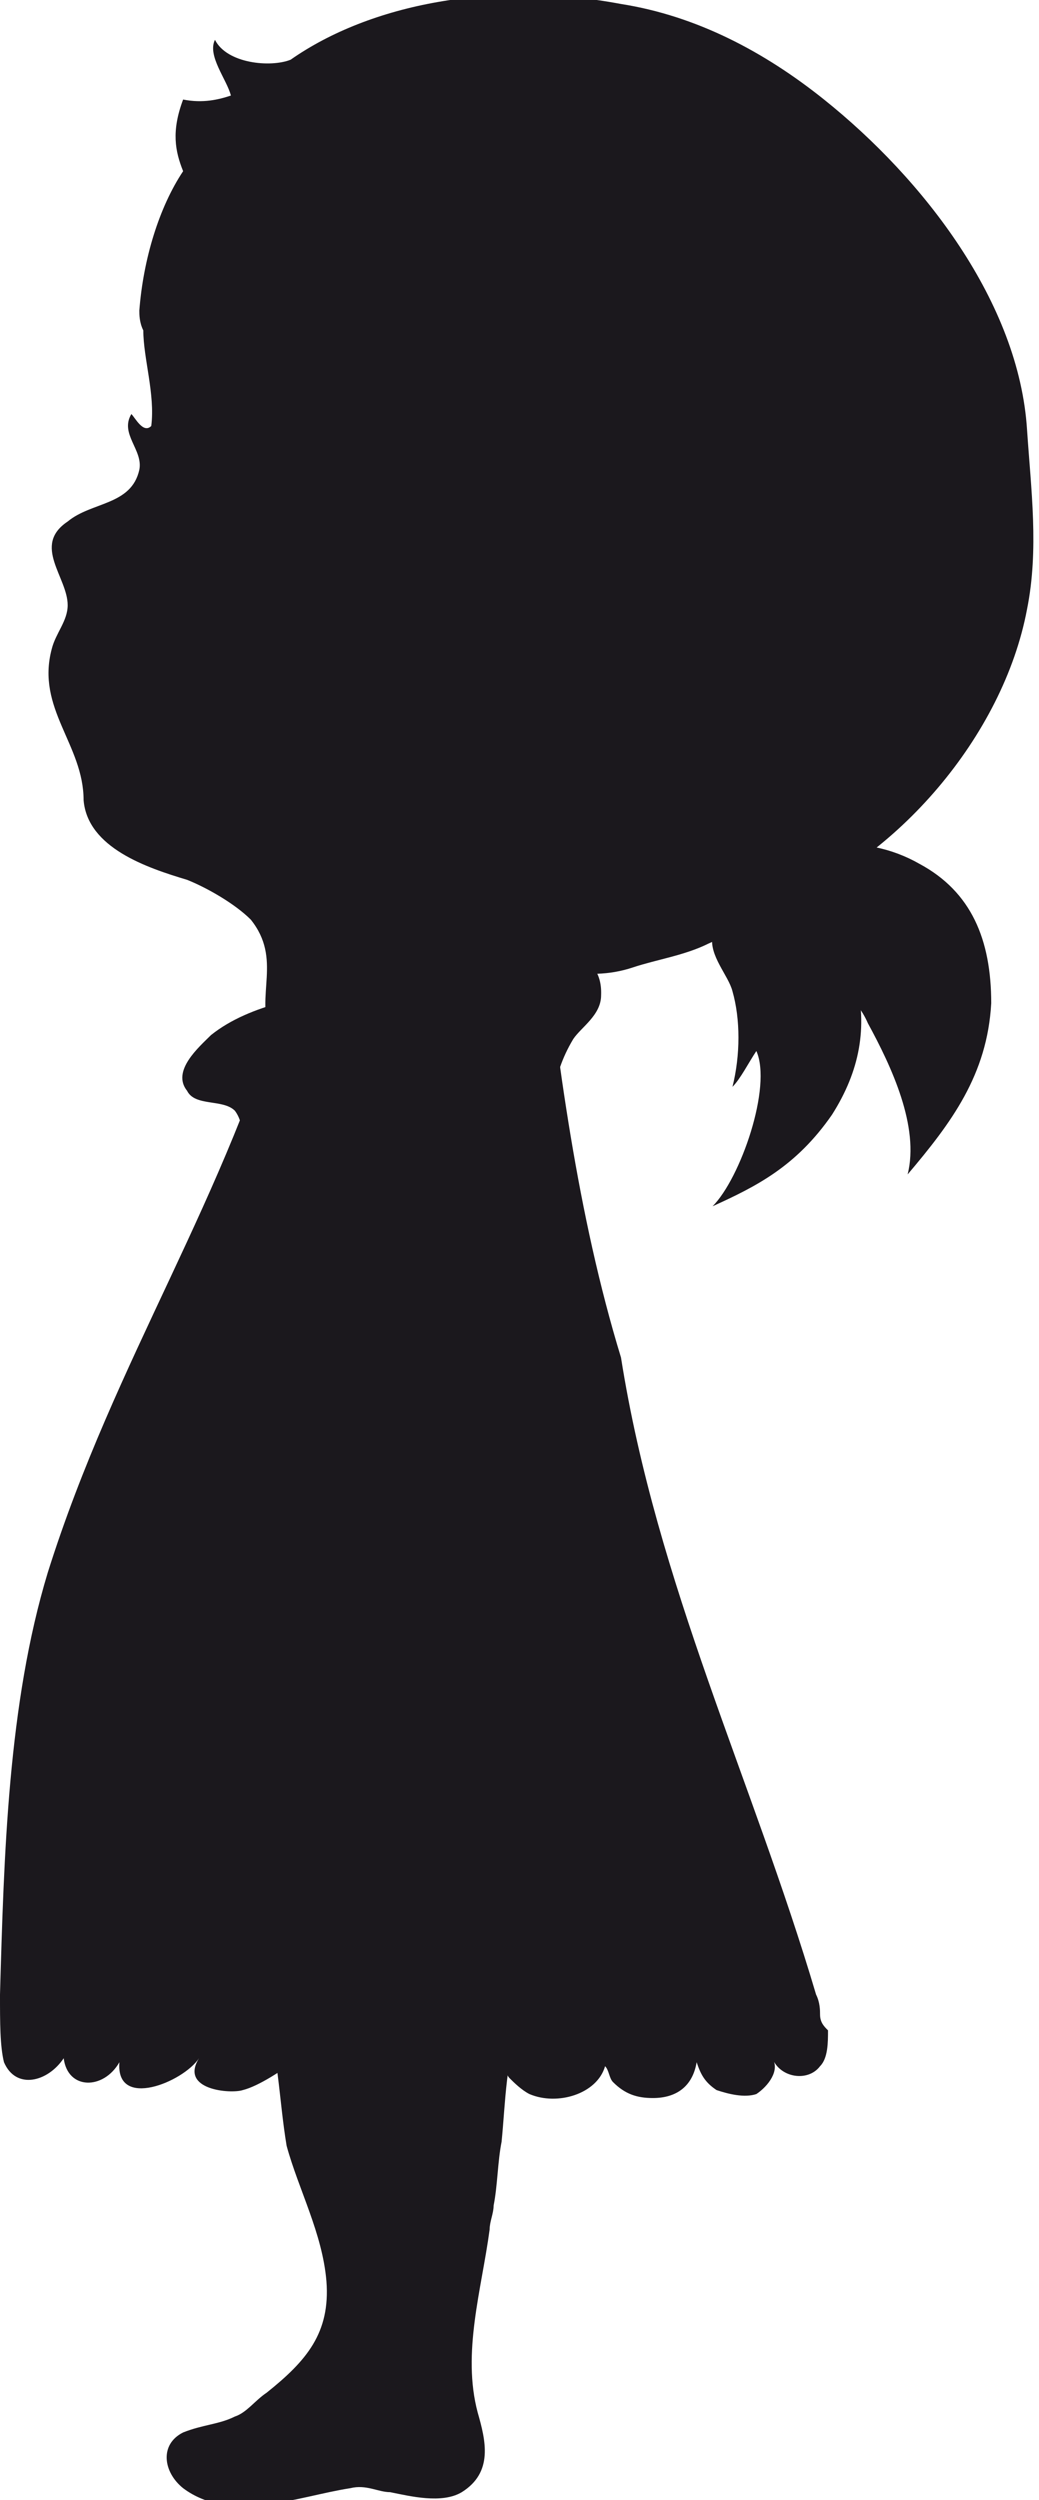
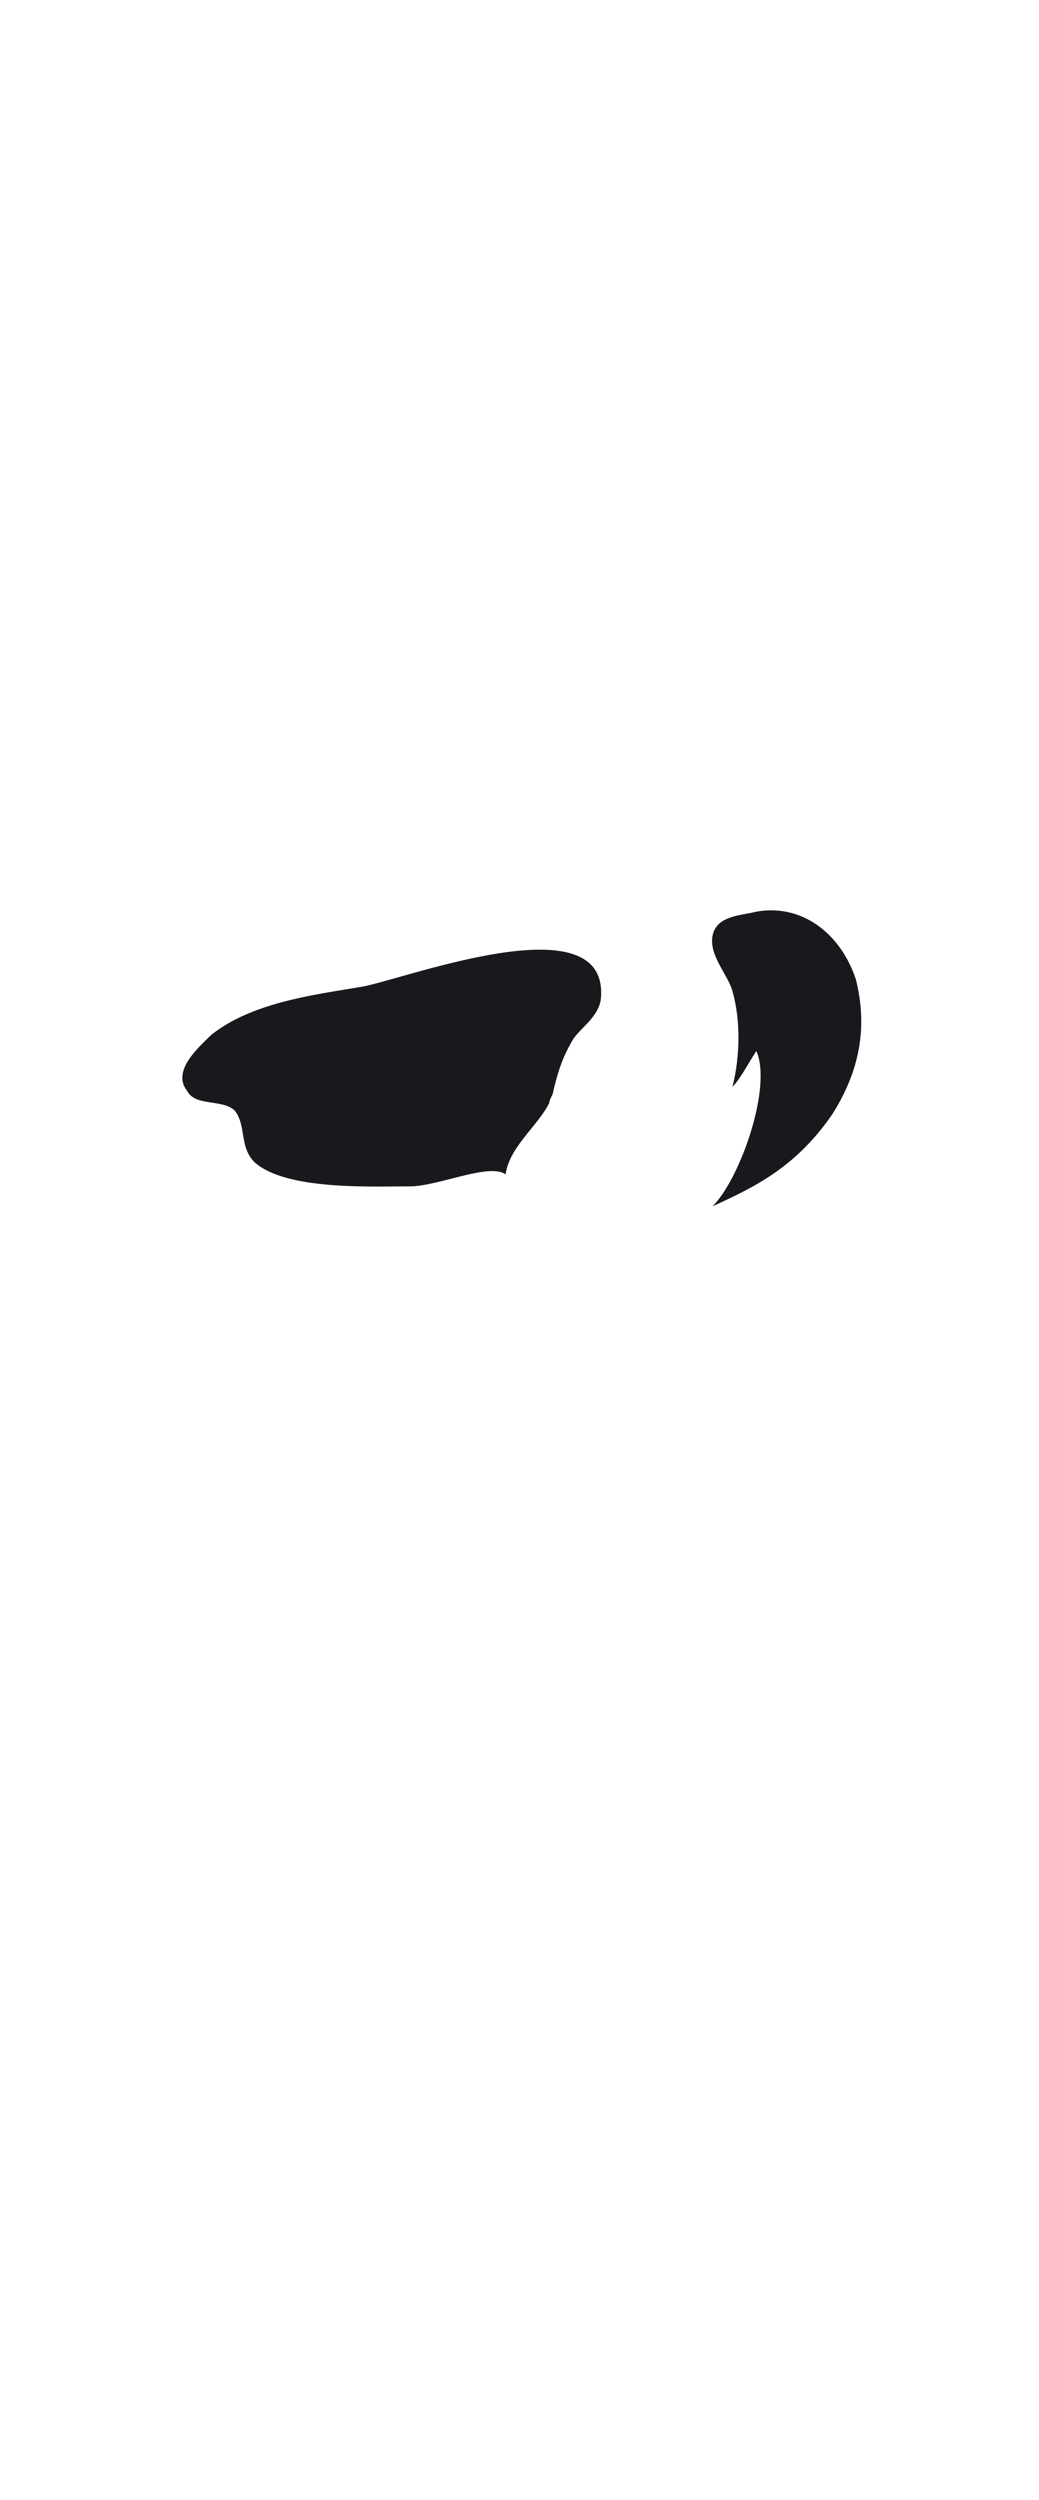
<svg xmlns="http://www.w3.org/2000/svg" version="1.0" id="Laag_1" x="0px" y="0px" viewBox="0 0 26.1 62.8" enable-background="new 0 0 26.1 62.8" xml:space="preserve">
  <g>
-     <path fill="#1B181D" d="M13.2,46.7c-0.8-1.4-2.4-2.5-4-2.7c-2.3-0.2-4.1,2.5-3.3,4.6c0.2,0.6,0.5,1.2,0.7,1.8   c0.4,1.1,0.4,2.3,0.6,3.5c0.3,1.1,0.9,2.2,1,3.4c0.1,1.3-0.5,2-1.5,2.8c-0.3,0.2-0.5,0.5-0.8,0.6c-0.4,0.2-0.8,0.2-1.3,0.4   c-0.6,0.3-0.5,1,0,1.4c1.2,0.9,2.9,0.2,4.2,0c0.4-0.1,0.7,0.1,1,0.1c0.5,0.1,1.3,0.3,1.8,0c0.8-0.5,0.6-1.3,0.4-2   c-0.4-1.5,0.1-3.1,0.3-4.6c0-0.2,0.1-0.4,0.1-0.6c0.1-0.5,0.1-1.1,0.2-1.6c0.1-1,0.1-2.1,0.5-3.1c0.4-1,0.8-1.3,0.5-2.5   C13.6,47.6,13.4,47.1,13.2,46.7z" />
    <path fill="#1B181D" d="M13.9,27.4c0,0.1-0.1,0.2-0.1,0.3c-0.3,0.6-1,1.1-1.1,1.8c-0.4-0.3-1.7,0.3-2.4,0.3c-1,0-3.1,0.1-3.9-0.6   c-0.4-0.4-0.2-0.9-0.5-1.3c-0.3-0.3-1-0.1-1.2-0.5C4.3,26.9,5,26.3,5.3,26c1-0.8,2.5-1,3.7-1.2c0.9-0.1,6.2-2.2,6.1,0.2   c0,0.5-0.5,0.8-0.7,1.1C14.1,26.6,14,27,13.9,27.4z" />
-     <path fill="#1B181D" d="M5.8,2.4C5.5,2.5,5.1,2.6,4.6,2.5c-0.3,0.8-0.2,1.3,0,1.8C4,5.2,3.6,6.5,3.5,7.8c0,0.1,0,0.3,0.1,0.5   c0,0.7,0.3,1.6,0.2,2.4c-0.2,0.2-0.4-0.2-0.5-0.3c-0.3,0.5,0.3,0.9,0.2,1.4c-0.2,0.9-1.2,0.8-1.8,1.3c-0.9,0.6,0,1.4,0,2.1   c0,0.4-0.3,0.7-0.4,1.1c-0.4,1.5,0.8,2.4,0.8,3.8c0.1,1.2,1.6,1.7,2.6,2c0.5,0.2,1.2,0.6,1.6,1C7.1,24.1,6.4,25,6.8,26   c0.6,1.3,3.2,0.6,4.4,1c0-0.6-0.3-1.4-0.1-2c0.1-0.4,0.4-0.8,0.6-1.2c0.4-0.5,0.3-0.3,0.7-0.1c1.1,0.6,2.3,1,3.5,0.6   c0.6-0.2,1.3-0.3,1.9-0.6c0.7-0.3,1.2-0.8,1.8-1c2.9-1.1,5.6-4.2,6.2-7.4c0.3-1.5,0.1-3,0-4.5c-0.2-3.2-2.6-6.3-5.1-8.3   c-1.5-1.2-3.2-2.1-5.1-2.4c-3.2-0.6-6.3,0-8.3,1.4C6.8,1.7,5.7,1.6,5.4,1C5.2,1.4,5.7,2,5.8,2.4z" />
-     <path fill="#1B181D" d="M0,50.1c0.1-3.5,0.2-7.3,1.2-10.6c1.7-5.4,4.5-9.4,6-14.8c0.5-1.8,1.6-4.8,3.6-5.1c2.3-0.4,2.6,1.7,2.8,3.4   c0.4,3.6,0.9,7.5,2,11.1c0.9,5.7,3.3,10.6,4.9,16c0.1,0.2,0.1,0.4,0.1,0.5c0,0.2,0.1,0.3,0.2,0.4c0,0.3,0,0.7-0.2,0.9   c-0.3,0.4-1,0.3-1.2-0.2c0.2,0.3-0.1,0.7-0.4,0.9c-0.3,0.1-0.7,0-1-0.1c-0.3-0.2-0.4-0.4-0.5-0.7c-0.1,0.6-0.5,0.9-1.1,0.9   c-0.4,0-0.7-0.1-1-0.4c-0.1-0.1-0.1-0.3-0.2-0.4c-0.2,0.7-1.2,1-1.9,0.7c-0.2-0.1-0.4-0.3-0.5-0.4c-0.1-0.1-0.1-0.3-0.2-0.5   c-0.1-0.2-0.2-0.1-0.4-0.1c-0.3,0-0.5,0.1-0.8,0.1c-0.2,0-0.3,0-0.5,0c-0.2,0.1-0.4,0.2-0.6,0.3c-0.2,0.1-0.5,0.2-0.7,0.2   c-0.5,0.1-1,0.1-1.4-0.3c-0.1-0.1-0.1-0.1-0.2-0.2c-0.2,0-0.4,0-0.5,0c-0.4,0.3-1,0.7-1.4,0.8c-0.3,0.1-1.6,0-1.1-0.8   c-0.4,0.6-2.1,1.3-2,0.1c-0.4,0.7-1.3,0.7-1.4-0.1c-0.4,0.6-1.2,0.8-1.5,0.1C0,51.4,0,50.8,0,50.1z" />
-     <path fill="#1B181D" d="M23.1,21.7c-1.4-0.8-3.1-0.6-4.4,0.4c-0.4,0.3-1.2,0.8-0.7,1.4c0.3,0.4,1.1,0.5,1.5,0.9   c0.3,0.3,0.6,0.7,0.9,1.1c0-0.4,0.2-0.9,0-1.3c0.5,0.5,1.1,0.8,1.4,1.5c0.6,1.1,1.3,2.6,1,3.8c1.1-1.3,2-2.5,2.1-4.3   C24.9,23.6,24.4,22.4,23.1,21.7z" />
    <path fill="#1B181D" d="M21.5,24.6c-0.4-1.2-1.4-1.9-2.5-1.7c-0.4,0.1-1,0.1-1.1,0.6c-0.1,0.5,0.4,1,0.5,1.4c0.2,0.7,0.2,1.6,0,2.4   c0.2-0.2,0.4-0.6,0.6-0.9c0.4,0.9-0.4,3.2-1.1,3.9c1.1-0.5,2.1-1,3-2.3C21.6,26.9,21.8,25.8,21.5,24.6z" />
  </g>
</svg>